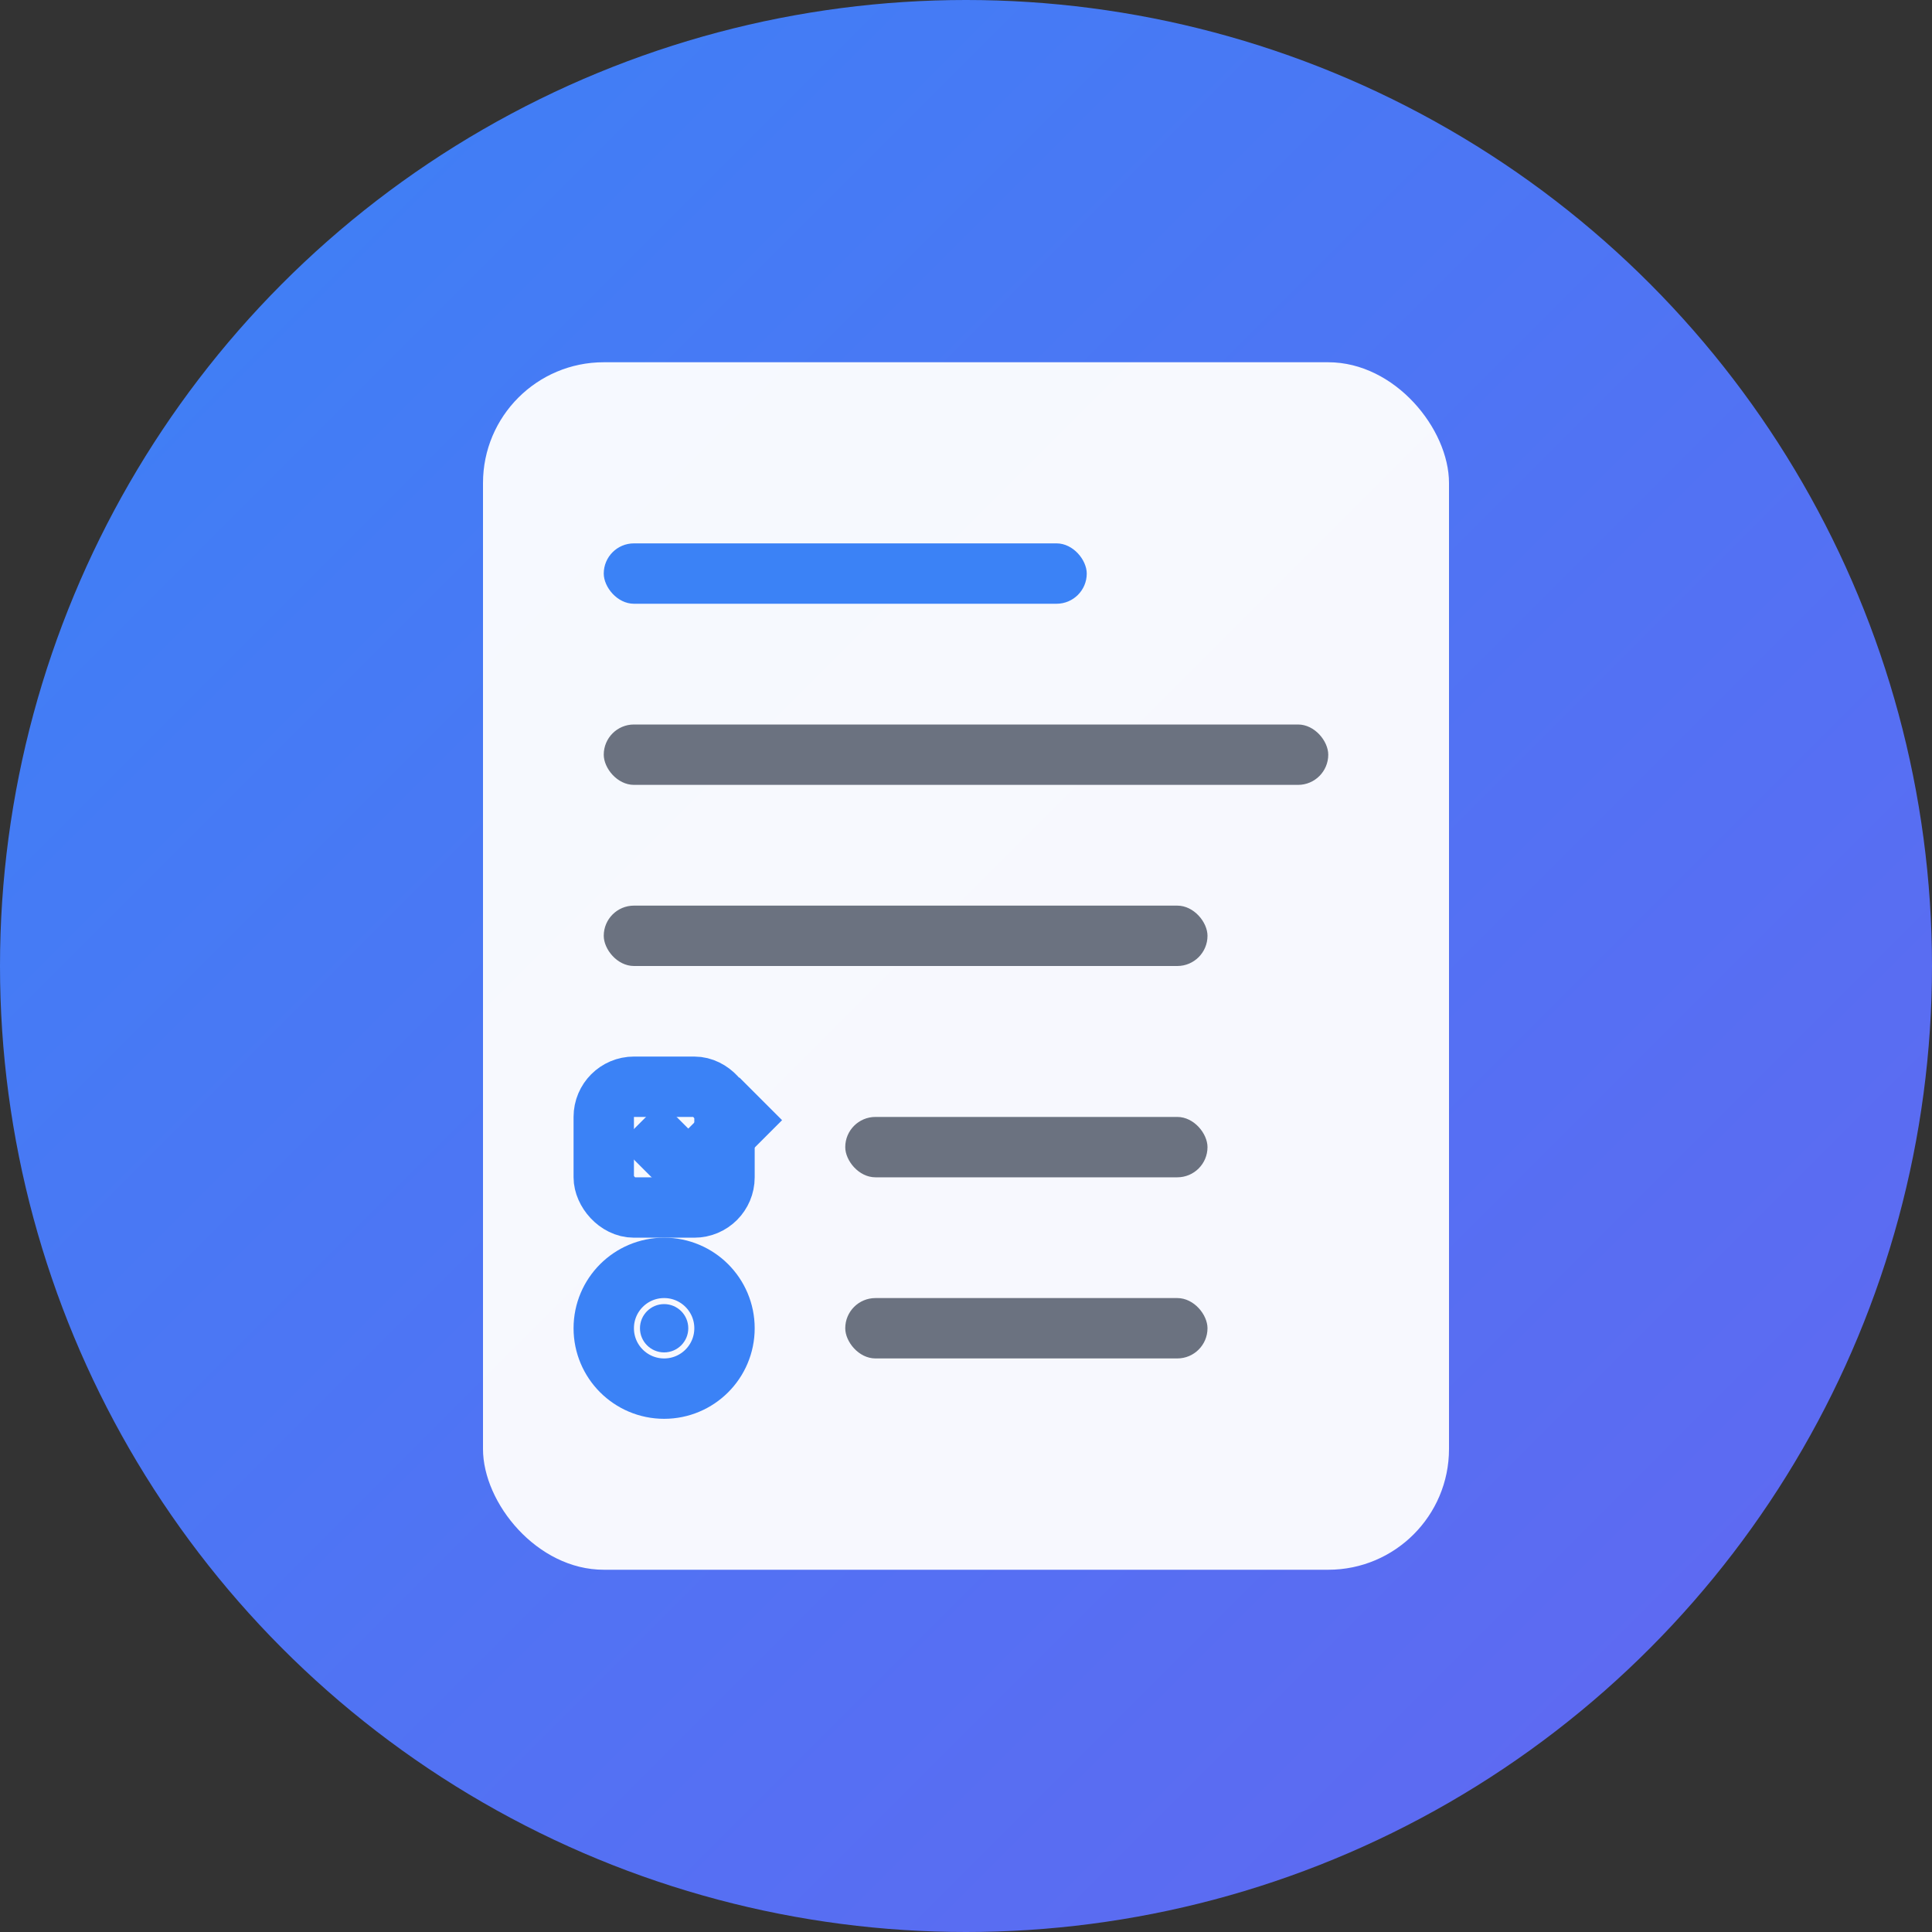
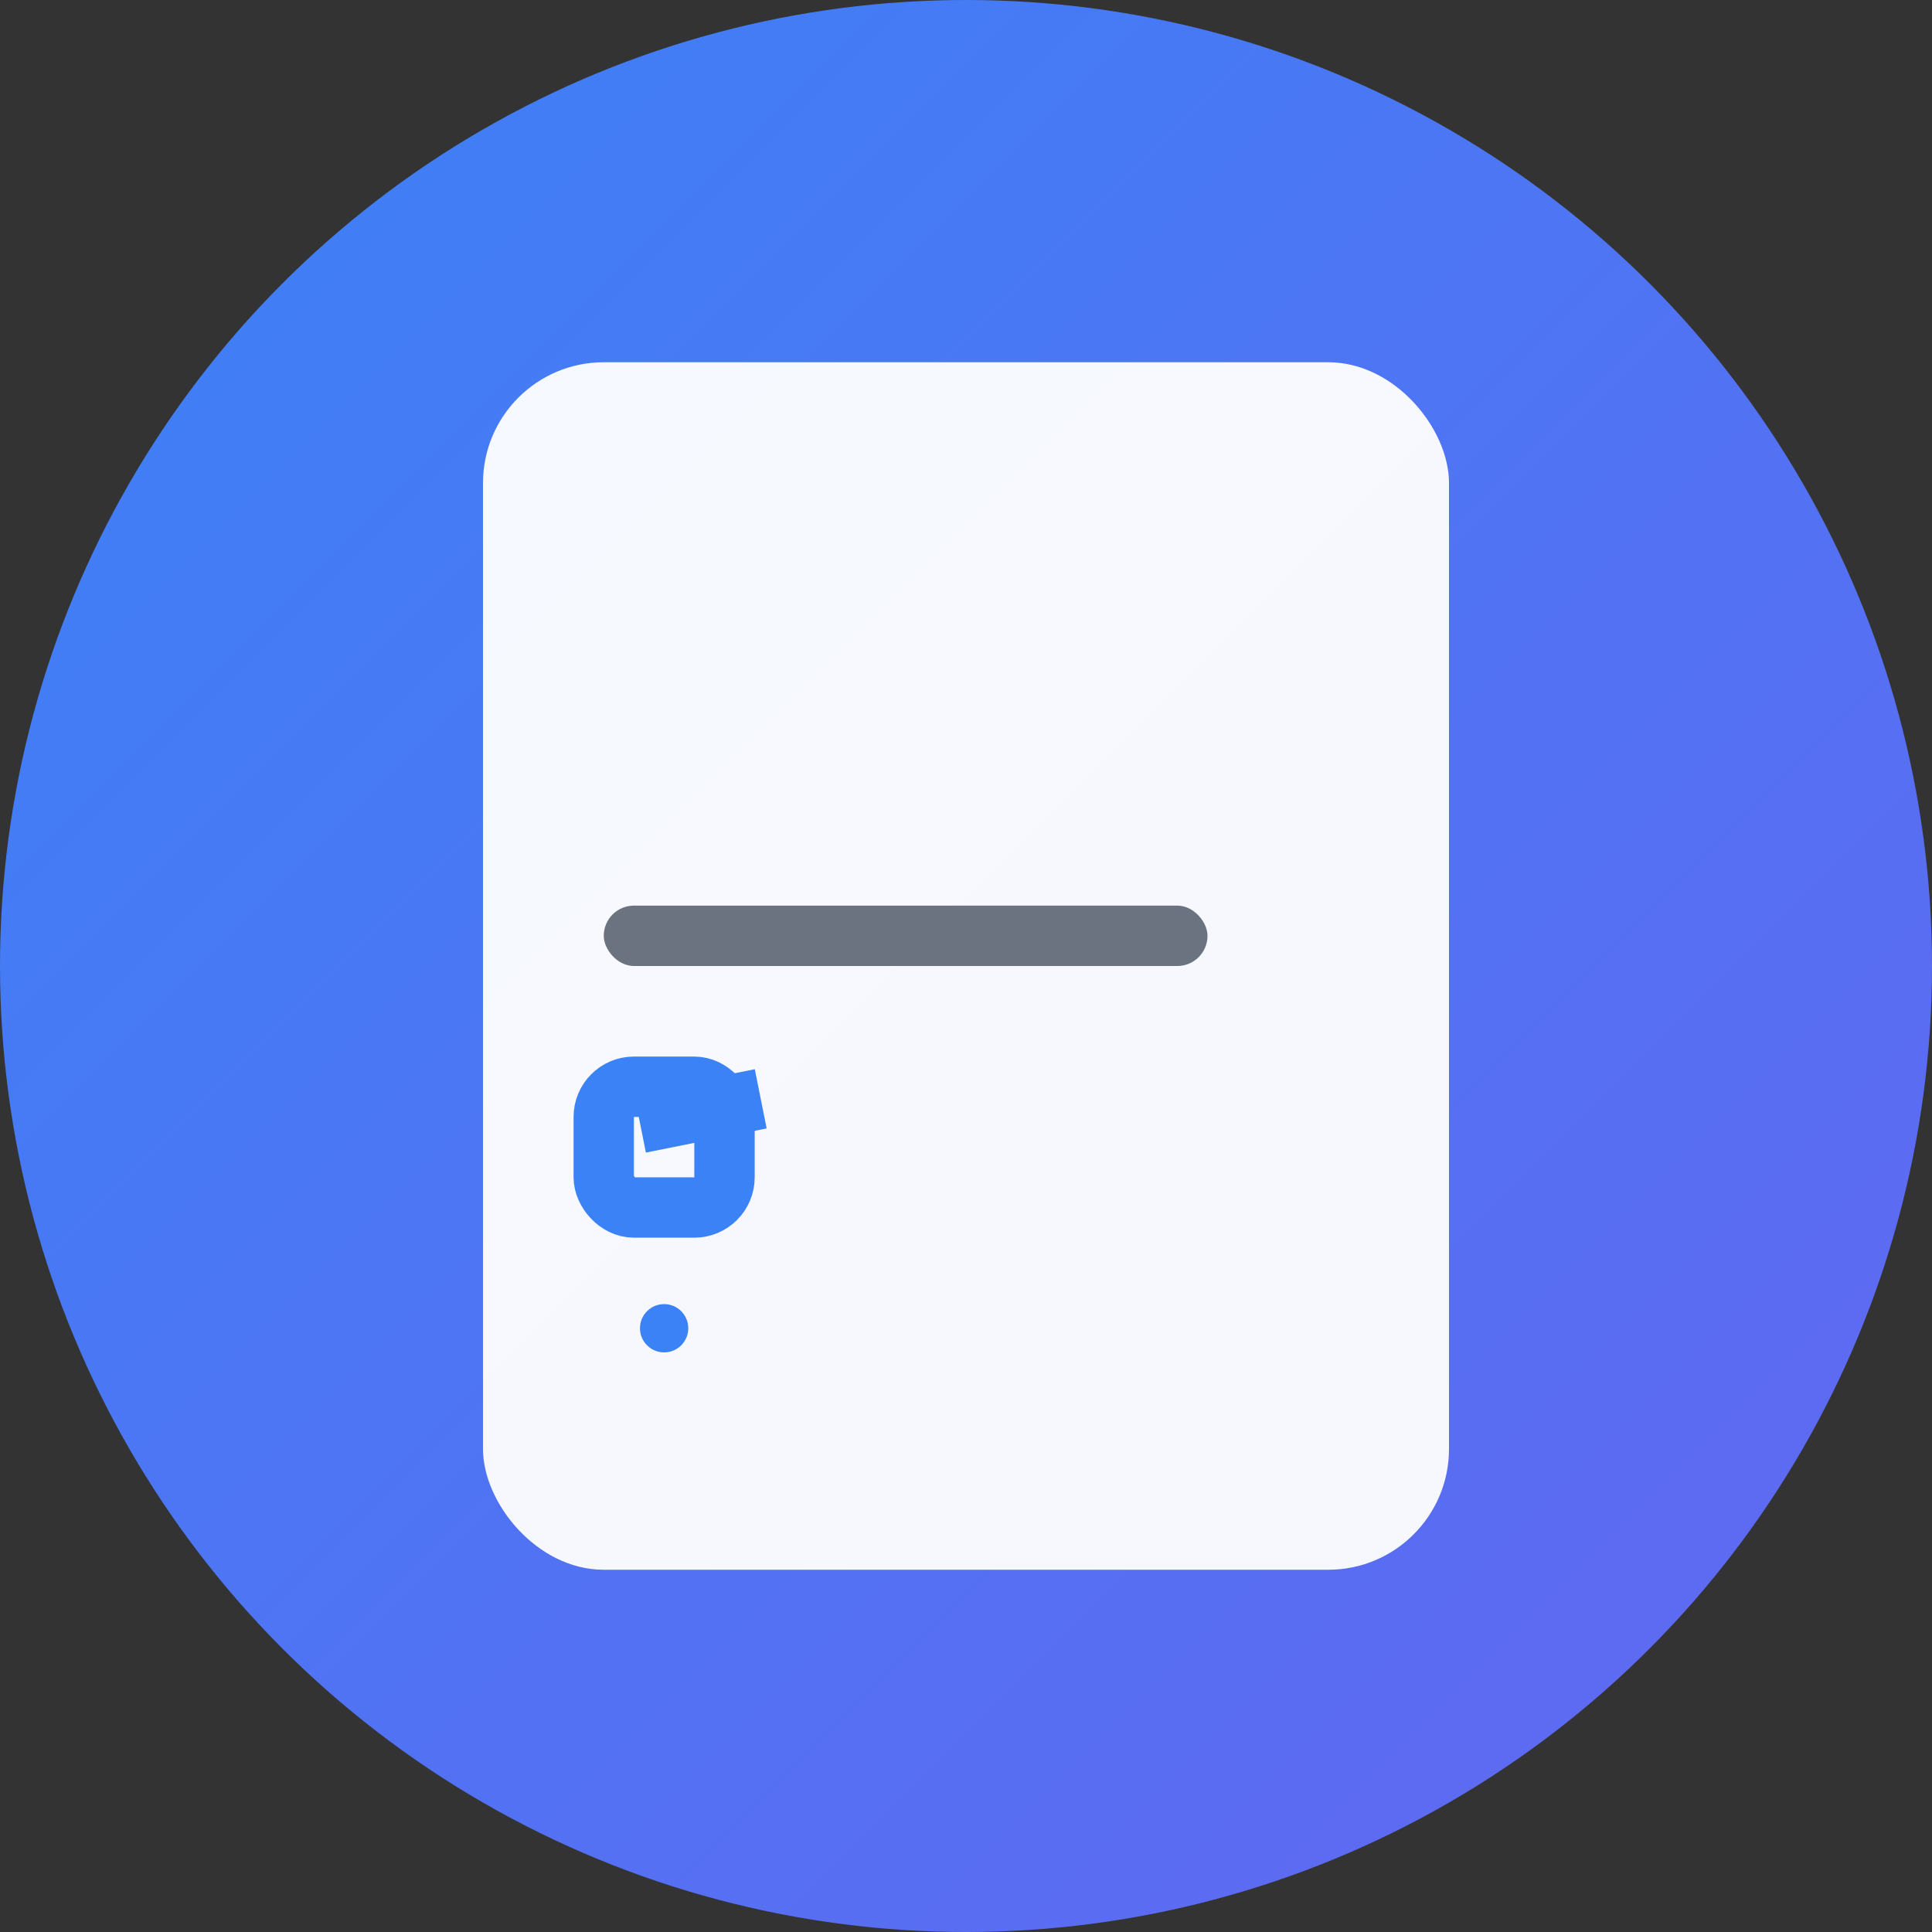
<svg xmlns="http://www.w3.org/2000/svg" width="16" height="16" viewBox="0 0 16 16" fill="none">
  <rect x="0" y="0" width="16" height="16" fill="#333333" stroke="none" />
  <circle cx="8" cy="8" r="8" fill="url(#gradient)" />
  <rect x="4" y="3" width="8" height="10" rx="1" fill="white" fill-opacity="0.95" />
-   <rect x="5" y="4.5" width="4" height="0.5" rx="0.25" fill="#3B82F6" />
-   <rect x="5" y="6" width="6" height="0.5" rx="0.25" fill="#6B7280" />
  <rect x="5" y="7.5" width="5" height="0.5" rx="0.25" fill="#6B7280" />
  <rect x="5" y="9" width="1" height="1" rx="0.25" fill="none" stroke="#3B82F6" stroke-width="0.5" />
-   <path d="M5.3 9.3L5.7 9.7L6.3 9.1" stroke="#3B82F6" stroke-width="0.5" fill="none" />
-   <rect x="7" y="9.25" width="3" height="0.5" rx="0.25" fill="#6B7280" />
-   <circle cx="5.5" cy="11" r="0.5" fill="none" stroke="#3B82F6" stroke-width="0.5" />
+   <path d="M5.3 9.3L6.3 9.1" stroke="#3B82F6" stroke-width="0.5" fill="none" />
  <circle cx="5.5" cy="11" r="0.2" fill="#3B82F6" />
-   <rect x="7" y="10.75" width="3" height="0.5" rx="0.25" fill="#6B7280" />
  <defs>
    <linearGradient id="gradient" x1="0%" y1="0%" x2="100%" y2="100%">
      <stop offset="0%" style="stop-color:#3B82F6;stop-opacity:1" />
      <stop offset="100%" style="stop-color:#6366F1;stop-opacity:1" />
    </linearGradient>
  </defs>
</svg>